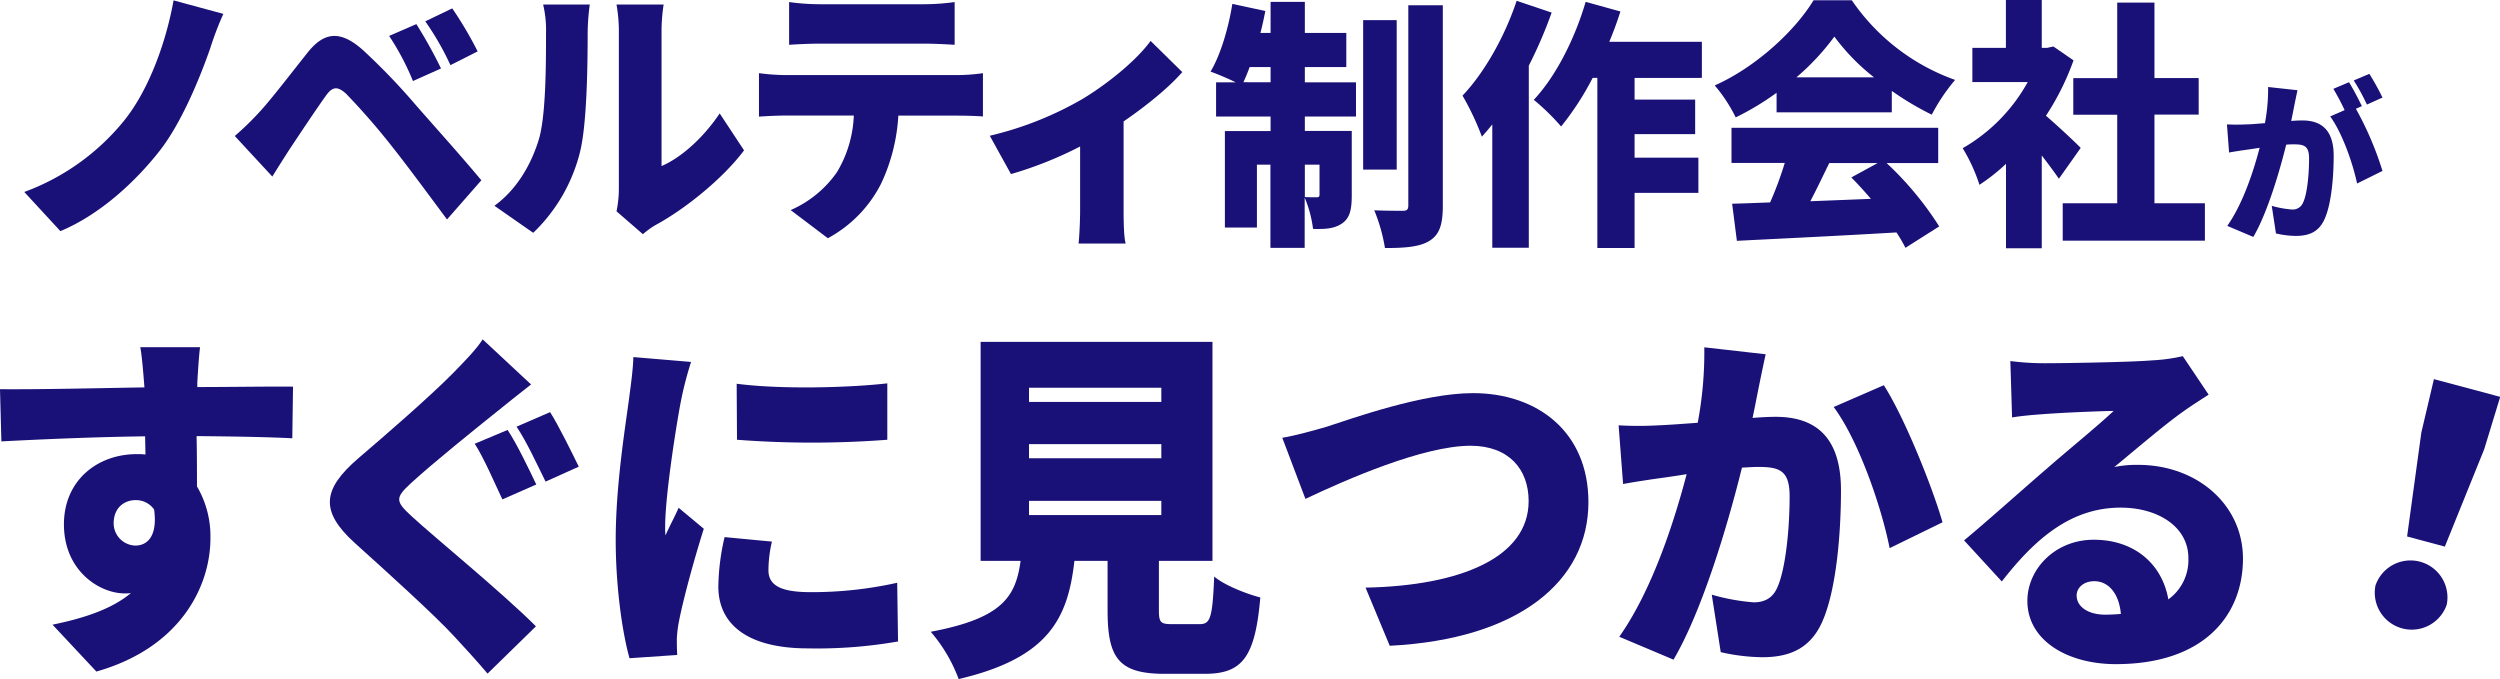
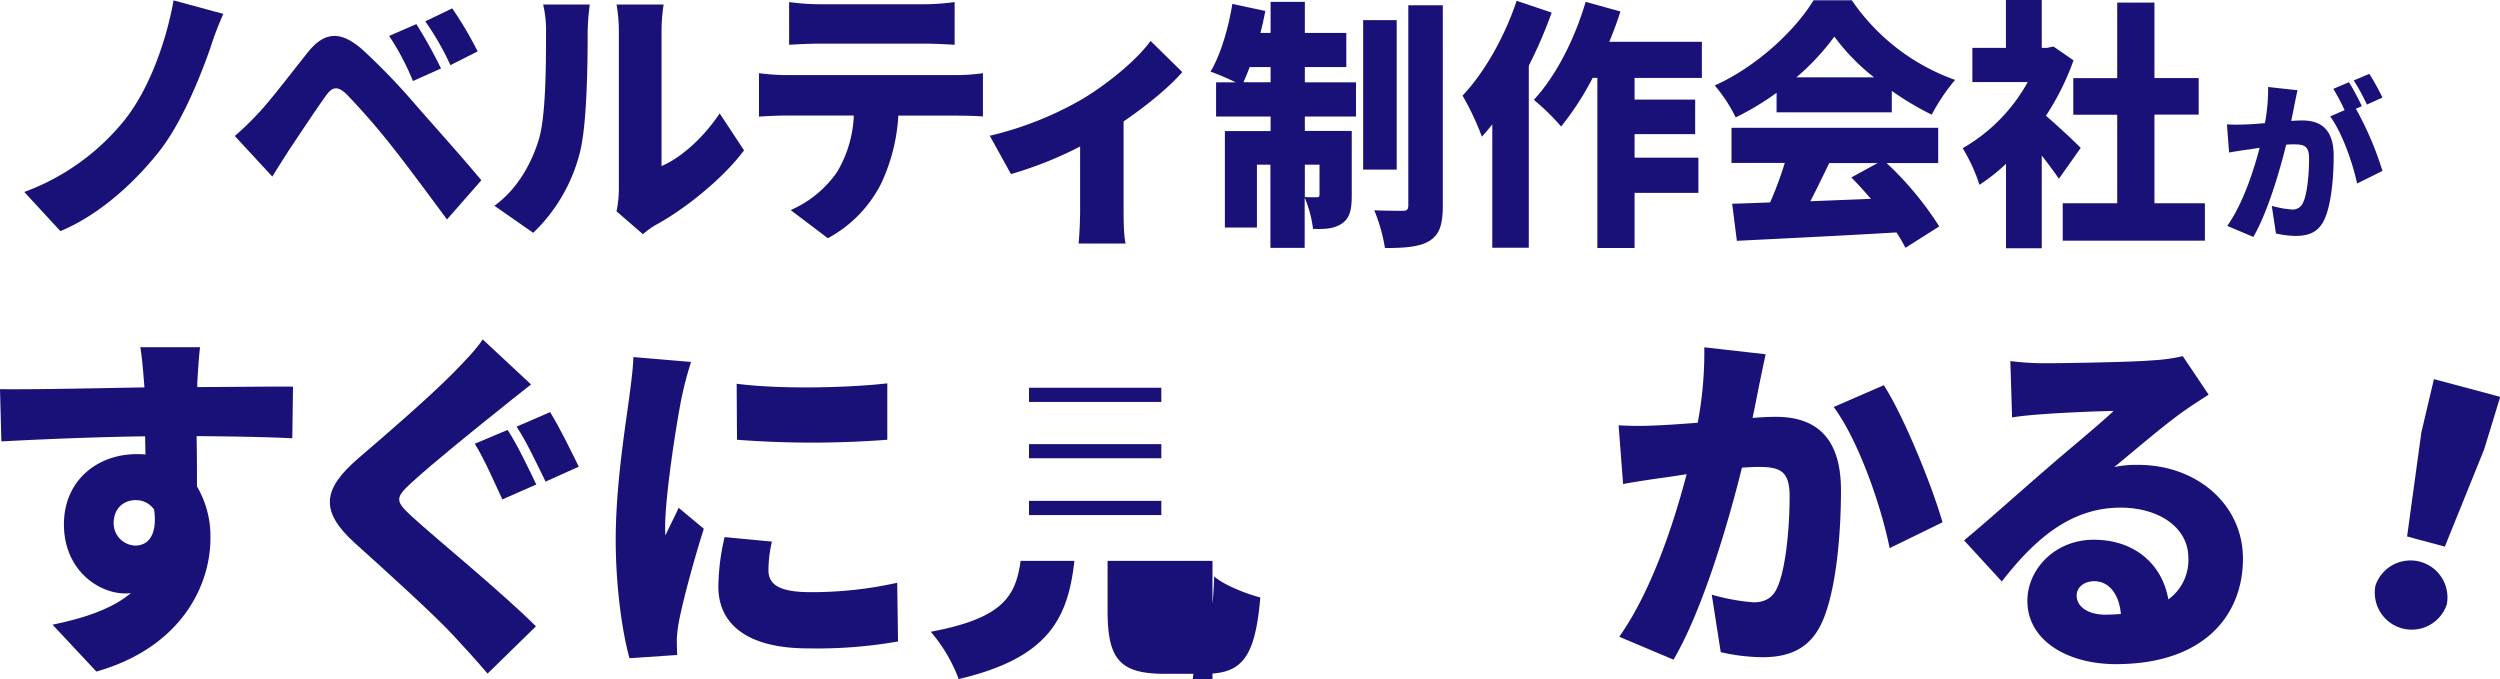
<svg xmlns="http://www.w3.org/2000/svg" viewBox="0 0 596.3 161.97">
  <defs>
    <style>.cls-1{fill:#191078;}</style>
  </defs>
  <g id="レイヤー_2" data-name="レイヤー 2">
    <g id="PC版">
      <path class="cls-1" d="M548,21.52c-.28,1.25-.59,2.79-.83,4s-.44,2.25-.67,3.33c1-.08,1.94-.12,2.65-.12,4.51,0,7.48,2.25,7.48,8.42,0,4.83-.51,11.46-2.18,15.12-1.34,3-3.64,4-6.84,4a21.67,21.67,0,0,1-4.75-.59l-1-6.58a24.11,24.11,0,0,0,4.79.87,2.65,2.65,0,0,0,2.65-1.58c1-2,1.46-6.75,1.46-10.59,0-3-1.19-3.37-3.64-3.37-.43,0-1.11,0-1.82.08-1.58,6.42-4.51,16.34-7.84,22l-6.21-2.63c3.72-5.29,6.25-13,7.72-18.63-1,.17-1.9.29-2.46.38-1.26.16-3.52.5-4.83.75l-.51-6.71a43.16,43.16,0,0,0,4.55,0c1.15,0,2.77-.17,4.51-.29a43.92,43.92,0,0,0,.76-8.63Zm13.93,4.42a77.8,77.8,0,0,1,6.34,14.83l-6.06,3c-1-4.79-3.56-12.12-6.41-16l3.44-1.5a55.19,55.19,0,0,0-2.69-5.08l3.72-1.58c1,1.54,2.38,4.25,3.09,5.7Zm2.62-1a47.79,47.79,0,0,0-3.13-5.75l3.72-1.58a62.2,62.2,0,0,1,3.13,5.66Z" />
      <path class="cls-1" d="M50.14,11.53c-2.74,7.83-7,17.89-11.93,24.27C33,42.51,24.47,50.92,14.41,55.13L5.79,45.79a55.11,55.11,0,0,0,23.8-17C35.71,21.2,39.71,9.56,41.4.09L53.27,3.31A76.47,76.47,0,0,0,50.14,11.53Z" />
      <path class="cls-1" d="M61.58,27.05c2.75-2.89,7.31-8.88,11.81-14.53C77.32,7.59,81.2,7.13,86.63,12A154.48,154.48,0,0,1,99.31,25.21C103.5,30,110.37,37.64,114.81,43l-8.19,9.34c-3.81-5.13-9.43-12.76-12.93-17.16A163.71,163.71,0,0,0,82.57,22.38c-1.94-1.77-3.19-1.84-4.75.33-2.18,3-6.25,9.14-8.62,12.69-1.5,2.31-3.06,4.8-4.25,6.71L56,32.44A69.25,69.25,0,0,0,61.58,27.05Zm43.61-10.72-6.69,3A61.32,61.32,0,0,0,92.82,8.57l6.49-2.82A111.8,111.8,0,0,1,105.19,16.33Zm8.74-4.07-6.49,3.28a66.19,66.19,0,0,0-6-10.45L107.87,2A90,90,0,0,1,113.93,12.26Z" />
      <path class="cls-1" d="M117.93,49.08c5.69-4.14,8.87-10.32,10.5-15.52,1.75-5.39,1.81-17.49,1.81-25.71a26.59,26.59,0,0,0-.69-6.77h11.12a54.5,54.5,0,0,0-.5,6.64c0,8.09-.18,21.83-1.81,28.47a40,40,0,0,1-11.18,19.34Zm29.12,1.32a26.6,26.6,0,0,0,.56-5.46V7.19a36.21,36.21,0,0,0-.56-6.11h11.24a42,42,0,0,0-.5,6.18V39.61c4.69-2,10-6.77,13.87-12.56l5.81,8.81c-5.06,6.78-14.18,14.08-21.12,17.82a20.11,20.11,0,0,0-3,2.18Z" />
      <path class="cls-1" d="M228.27,17.91a43.11,43.11,0,0,0,6.18-.46V27.78c-1.69-.14-4.31-.2-6.18-.2h-14a43.8,43.8,0,0,1-4.12,16.24,30.38,30.38,0,0,1-12.69,13l-8.87-6.71a26.24,26.24,0,0,0,11.06-9.07,28.37,28.37,0,0,0,4-13.48H187.34c-1.81,0-4.56.13-6.31.26V17.45a51.65,51.65,0,0,0,6.31.46Zm-32.8-7.5c-2.19,0-5.19.14-7.25.27V.49a53.45,53.45,0,0,0,7.25.52h25A53.42,53.42,0,0,0,227.7.49V10.68c-2.31-.13-4.87-.27-7.24-.27Z" />
      <path class="cls-1" d="M282,17.19c-2.94,3.42-8.31,7.89-14,11.77V50.2c0,2.5.06,6.44.5,7.89H257.26c.18-1.45.37-5.39.37-7.89V34.94a90.92,90.92,0,0,1-16.49,6.58l-5.06-9.14a81.18,81.18,0,0,0,22.3-8.88c6.44-3.94,12.93-9.4,16.06-13.74Z" />
      <path class="cls-1" d="M311.23,19.63h12.2V27.8h-12.2v3.43h11.19V46.56c0,3.31-.41,5.42-2.31,6.73s-4.14,1.38-6.92,1.31a28.52,28.52,0,0,0-2-7.48v12h-8.17V39.27H299.8v15h-7.64v-23h10.9V27.8h-13V19.63h4.68c-1.9-.93-4.44-2-6-2.55C291.1,13.15,293,6.79,293.94.93l7.87,1.69c-.35,1.74-.7,3.49-1.18,5.23h2.43V.44h8.17V7.85h9.89V16h-9.89Zm-8.17,0V16h-5c-.47,1.31-1,2.56-1.48,3.61Zm8.17,19.64V47c1.13.06,2.37.06,2.84.06s.66-.12.66-.68V39.27Zm21.91,1.18h-8V4.8h8Zm11-39.2V49c0,4.55-.77,6.92-3.14,8.42s-6,1.74-10.66,1.74a40.61,40.61,0,0,0-2.55-9c2.85.12,5.81.12,6.81.12s1.31-.31,1.31-1.31V1.25Z" />
      <path class="cls-1" d="M370.1,3a106.16,106.16,0,0,1-5.45,12.66V59.09h-8.71V29.67c-.83,1.06-1.65,2-2.48,2.93a63.88,63.88,0,0,0-4.62-9.79C354,17.39,358.9,8.79,361.75.19Zm19.78,15.59v5.17h14.45V32H389.88v5.61H405.1V46H389.88V59.15H381V18.58h-1.12a68.15,68.15,0,0,1-7.52,11.59,53.87,53.87,0,0,0-6.52-6.36C371,18.33,375.61,9.35,378.21.44l8.29,2.3c-.77,2.43-1.66,4.86-2.66,7.23h22.09v8.61Z" />
      <path class="cls-1" d="M423.75,22.13A65.06,65.06,0,0,1,414,28,36.39,36.39,0,0,0,409,20.38C419.07,15.89,428.31,7.11,432.57.06h9.12a50.21,50.21,0,0,0,24.64,19,45.71,45.71,0,0,0-5.57,8.29,69.2,69.2,0,0,1-9.53-5.67v5.11H423.75ZM450,38.9A77.11,77.11,0,0,1,462.54,54l-8.05,5.11a37.56,37.56,0,0,0-2.14-3.67c-13.62.81-28,1.49-38.07,2l-1.13-8.85c2.72-.06,5.75-.19,9.06-.31a84,84,0,0,0,3.49-9.41H413V30.48H462.3V38.9ZM447,18.45a50.28,50.28,0,0,1-9.47-9.72,56.69,56.69,0,0,1-9.06,9.72ZM436.31,38.9c-1.49,3.05-3,6.23-4.51,9.1l14.45-.57c-1.54-1.8-3.13-3.55-4.67-5.11l6.27-3.42Z" />
      <path class="cls-1" d="M491.09,42.63c-1.07-1.55-2.55-3.55-4.09-5.54V59.21h-8.53V39.08a45.46,45.46,0,0,1-6.33,5,40.72,40.72,0,0,0-4-8.73,41,41,0,0,0,15.51-15.77h-13.2V11.41h8V0H487V11.41h1.3l1.48-.32,4.8,3.31A62.15,62.15,0,0,1,488,27.61c2.84,2.43,7.1,6.42,8.29,7.67Zm34.82,5.86v8.92H492V48.49h13V27.36H494.52V18.64H505V.62h8.88v18h10.55v8.72H513.88V48.49Z" />
      <path class="cls-1" d="M69.72,104.54c-4.86-.26-12.53-.43-22.83-.52.09,4.08.09,8.42.09,12a23.45,23.45,0,0,1,3.21,12.41c0,11-6.76,25.93-27.2,31.75L12.53,149c7.08-1.47,13.92-3.55,18.7-7.54a9.12,9.12,0,0,1-1.48.08c-6,0-14.5-5.37-14.5-16.48,0-10.41,7.91-16.74,17.39-16.74a15.18,15.18,0,0,1,2.06.09l-.09-4.34c-12.28.17-24.31.69-34.28,1.21L0,92.83c9.48.09,23.9-.26,34.45-.43l-.08-1c-.25-3.29-.58-6.94-.91-8.58H47.72c-.25,1.64-.58,6.94-.66,8.5v1c7.58,0,18.54-.17,22.83-.09ZM32.31,130.13c2.63,0,5.35-2,4.45-8.59a5.24,5.24,0,0,0-4.45-2.25c-2.48,0-5.2,1.65-5.2,5.55A5.32,5.32,0,0,0,32.31,130.13Z" />
      <path class="cls-1" d="M126.67,91.7c-3,2.35-5.85,4.6-8.07,6.42-5.11,4.08-15.33,12.32-20.44,17-4,3.65-3.88,4.43.08,8.07,5.36,4.95,21.43,18.05,29.59,26.2l-11.54,11.28c-2.64-3.13-5.36-6.08-8-8.94-4.53-4.94-16.23-15.52-23.65-22.2-8.32-7.55-7.83-12.76.83-20.22,6.51-5.55,17-14.66,22.49-20.21,2.72-2.77,5.69-5.81,7.17-8.15Zm1.24,23.86-8.08,3.56c-1.73-3.65-4.37-9.81-6.59-13.28l7.83-3.29C123.29,105.84,126.43,112.44,127.91,115.56Zm10.14-4.25-7.92,3.56c-1.81-3.65-4.61-9.72-6.92-13.1l8-3.47C133.35,101.68,136.56,108.27,138.05,111.31Z" />
      <path class="cls-1" d="M164.83,86.33a85.42,85.42,0,0,0-2.3,8.76c-.91,4.42-3.88,22.64-3.88,30.62a17.23,17.23,0,0,0,.08,2c1.08-2.43,2.06-4.16,3.14-6.59l6,5c-2.47,7.8-5,17.26-5.93,22.12a28.48,28.48,0,0,0-.5,4.07c0,1,0,2.52.09,3.91l-11.38.78c-1.64-5.82-3.29-16.66-3.29-28.28,0-13.19,2.39-27.5,3.21-33.83.33-2.61.91-6.51,1-9.72Zm19.29,42.85a30.36,30.36,0,0,0-.83,6.85c0,3.82,3.38,5.21,10.06,5.21A93.19,93.19,0,0,0,214,139L214.2,153a111.57,111.57,0,0,1-21.51,1.65c-14.26,0-21.35-5.64-21.35-14.75a54.23,54.23,0,0,1,1.49-11.79Zm27.52-37.74v13.45a235.73,235.73,0,0,1-35.85,0l-.08-13.36C186.34,92.92,202.5,92.48,211.64,91.44Z" />
-       <path class="cls-1" d="M286.15,148.87c2.55,0,3.05-1.47,3.46-11.36,2.39,2.08,7.75,4.16,11,5-1.24,14.4-4.37,18.21-13.27,18.21h-9.56c-11,0-13.6-3.81-13.6-15.18V133.78h-7.91c-1.56,13.79-6.18,23.16-27.61,28.19A37,37,0,0,0,222,150.69c17.06-3.21,20.27-8.33,21.43-16.91H233.9V81.55h55.3v52.23H276.42v11.71c0,3,.41,3.38,3.13,3.38Zm-40.71-53H277V92.48H245.44Zm0,13.44H277v-3.38H245.44Zm0,13.54H277v-3.39H245.44Z" />
-       <path class="cls-1" d="M316.48,101.77c5.93-1.91,22.83-8,34.86-8,15.41,0,27.53,9.28,27.53,26,0,18.82-16.57,32.7-47.39,34.26l-5.77-13.87c22.5-.44,38.9-7.12,38.9-20.65,0-7.55-4.7-13.19-13.85-13.19-11.29,0-29.67,8.07-39.39,12.67l-5.52-14.57C308.81,103.94,313.59,102.63,316.48,101.77Z" />
+       <path class="cls-1" d="M286.15,148.87c2.55,0,3.05-1.47,3.46-11.36,2.39,2.08,7.75,4.16,11,5-1.24,14.4-4.37,18.21-13.27,18.21h-9.56c-11,0-13.6-3.81-13.6-15.18V133.78h-7.91c-1.56,13.79-6.18,23.16-27.61,28.19A37,37,0,0,0,222,150.69c17.06-3.21,20.27-8.33,21.43-16.91H233.9h55.3v52.23H276.42v11.71c0,3,.41,3.38,3.13,3.38Zm-40.71-53H277V92.48H245.44Zm0,13.44H277v-3.38H245.44Zm0,13.54H277v-3.39H245.44Z" />
      <path class="cls-1" d="M421.15,84.5c-.58,2.61-1.24,5.82-1.73,8.25s-.91,4.68-1.4,6.93c2.14-.17,4-.26,5.52-.26,9.39,0,15.57,4.69,15.57,17.53,0,10.06-1.07,23.85-4.53,31.49-2.8,6.15-7.58,8.32-14.26,8.32a46.47,46.47,0,0,1-9.89-1.21l-2.14-13.71a49.37,49.37,0,0,0,10,1.83c2.56,0,4.45-1,5.52-3.3,2.06-4.25,3.05-14.05,3.05-22,0-6.24-2.47-7-7.58-7-.91,0-2.31.09-3.79.17-3.3,13.36-9.39,34-16.32,45.8l-12.94-5.46c7.75-11,13-27.07,16.07-38.78-2.14.35-3.95.61-5.1.78-2.64.35-7.34,1.05-10.06,1.57l-1.07-14a85.65,85.65,0,0,0,9.48,0c2.39-.09,5.77-.35,9.39-.61a90.52,90.52,0,0,0,1.57-18Zm28.18,7.38c4.95,7.72,11.62,24.37,14,32.7l-12.61,6.16c-2-10-7.41-25.68-13.35-33.66Z" />
      <path class="cls-1" d="M526.8,94.13c-2.14,1.39-4.2,2.69-6.26,4.17-4.62,3.29-11.79,9.45-16.24,13.1a25.8,25.8,0,0,1,5.69-.52c14,0,25,9.45,25,22.38,0,13.44-9.23,25.15-30.32,25.15-11.54,0-21.1-5.64-21.1-15.09,0-7.55,6.59-14.58,15.82-14.58,10,0,16.4,6.08,17.8,14.23a11.57,11.57,0,0,0,4.78-9.89c0-7.37-7.17-12-16.15-12-11.95,0-20.52,7.55-28.35,17.61l-9-9.8c5.27-4.34,14.75-12.84,19.61-17,4.53-4,12.12-10.15,16.07-13.88-4.12.08-12.52.43-16.89.78-2.47.17-5.36.43-7.34.78l-.41-13.45a64.68,64.68,0,0,0,8.33.52c4.36,0,20.68-.26,25.54-.69a41.62,41.62,0,0,0,7.26-1Zm-20.93,52.31c-.41-4.77-2.88-7.81-6.34-7.81-2.64,0-4.21,1.65-4.21,3.39,0,2.69,2.72,4.59,6.84,4.59C503.48,146.61,504.72,146.53,505.87,146.44Z" />
      <path class="cls-1" d="M566.6,139.65a8.82,8.82,0,0,1,17,4.56,8.82,8.82,0,0,1-17-4.56Zm10.94-36.49,3-12.73,15.81,4.23-3.82,12.5-9.39,23.22-9-2.42Z" />
    </g>
  </g>
</svg>